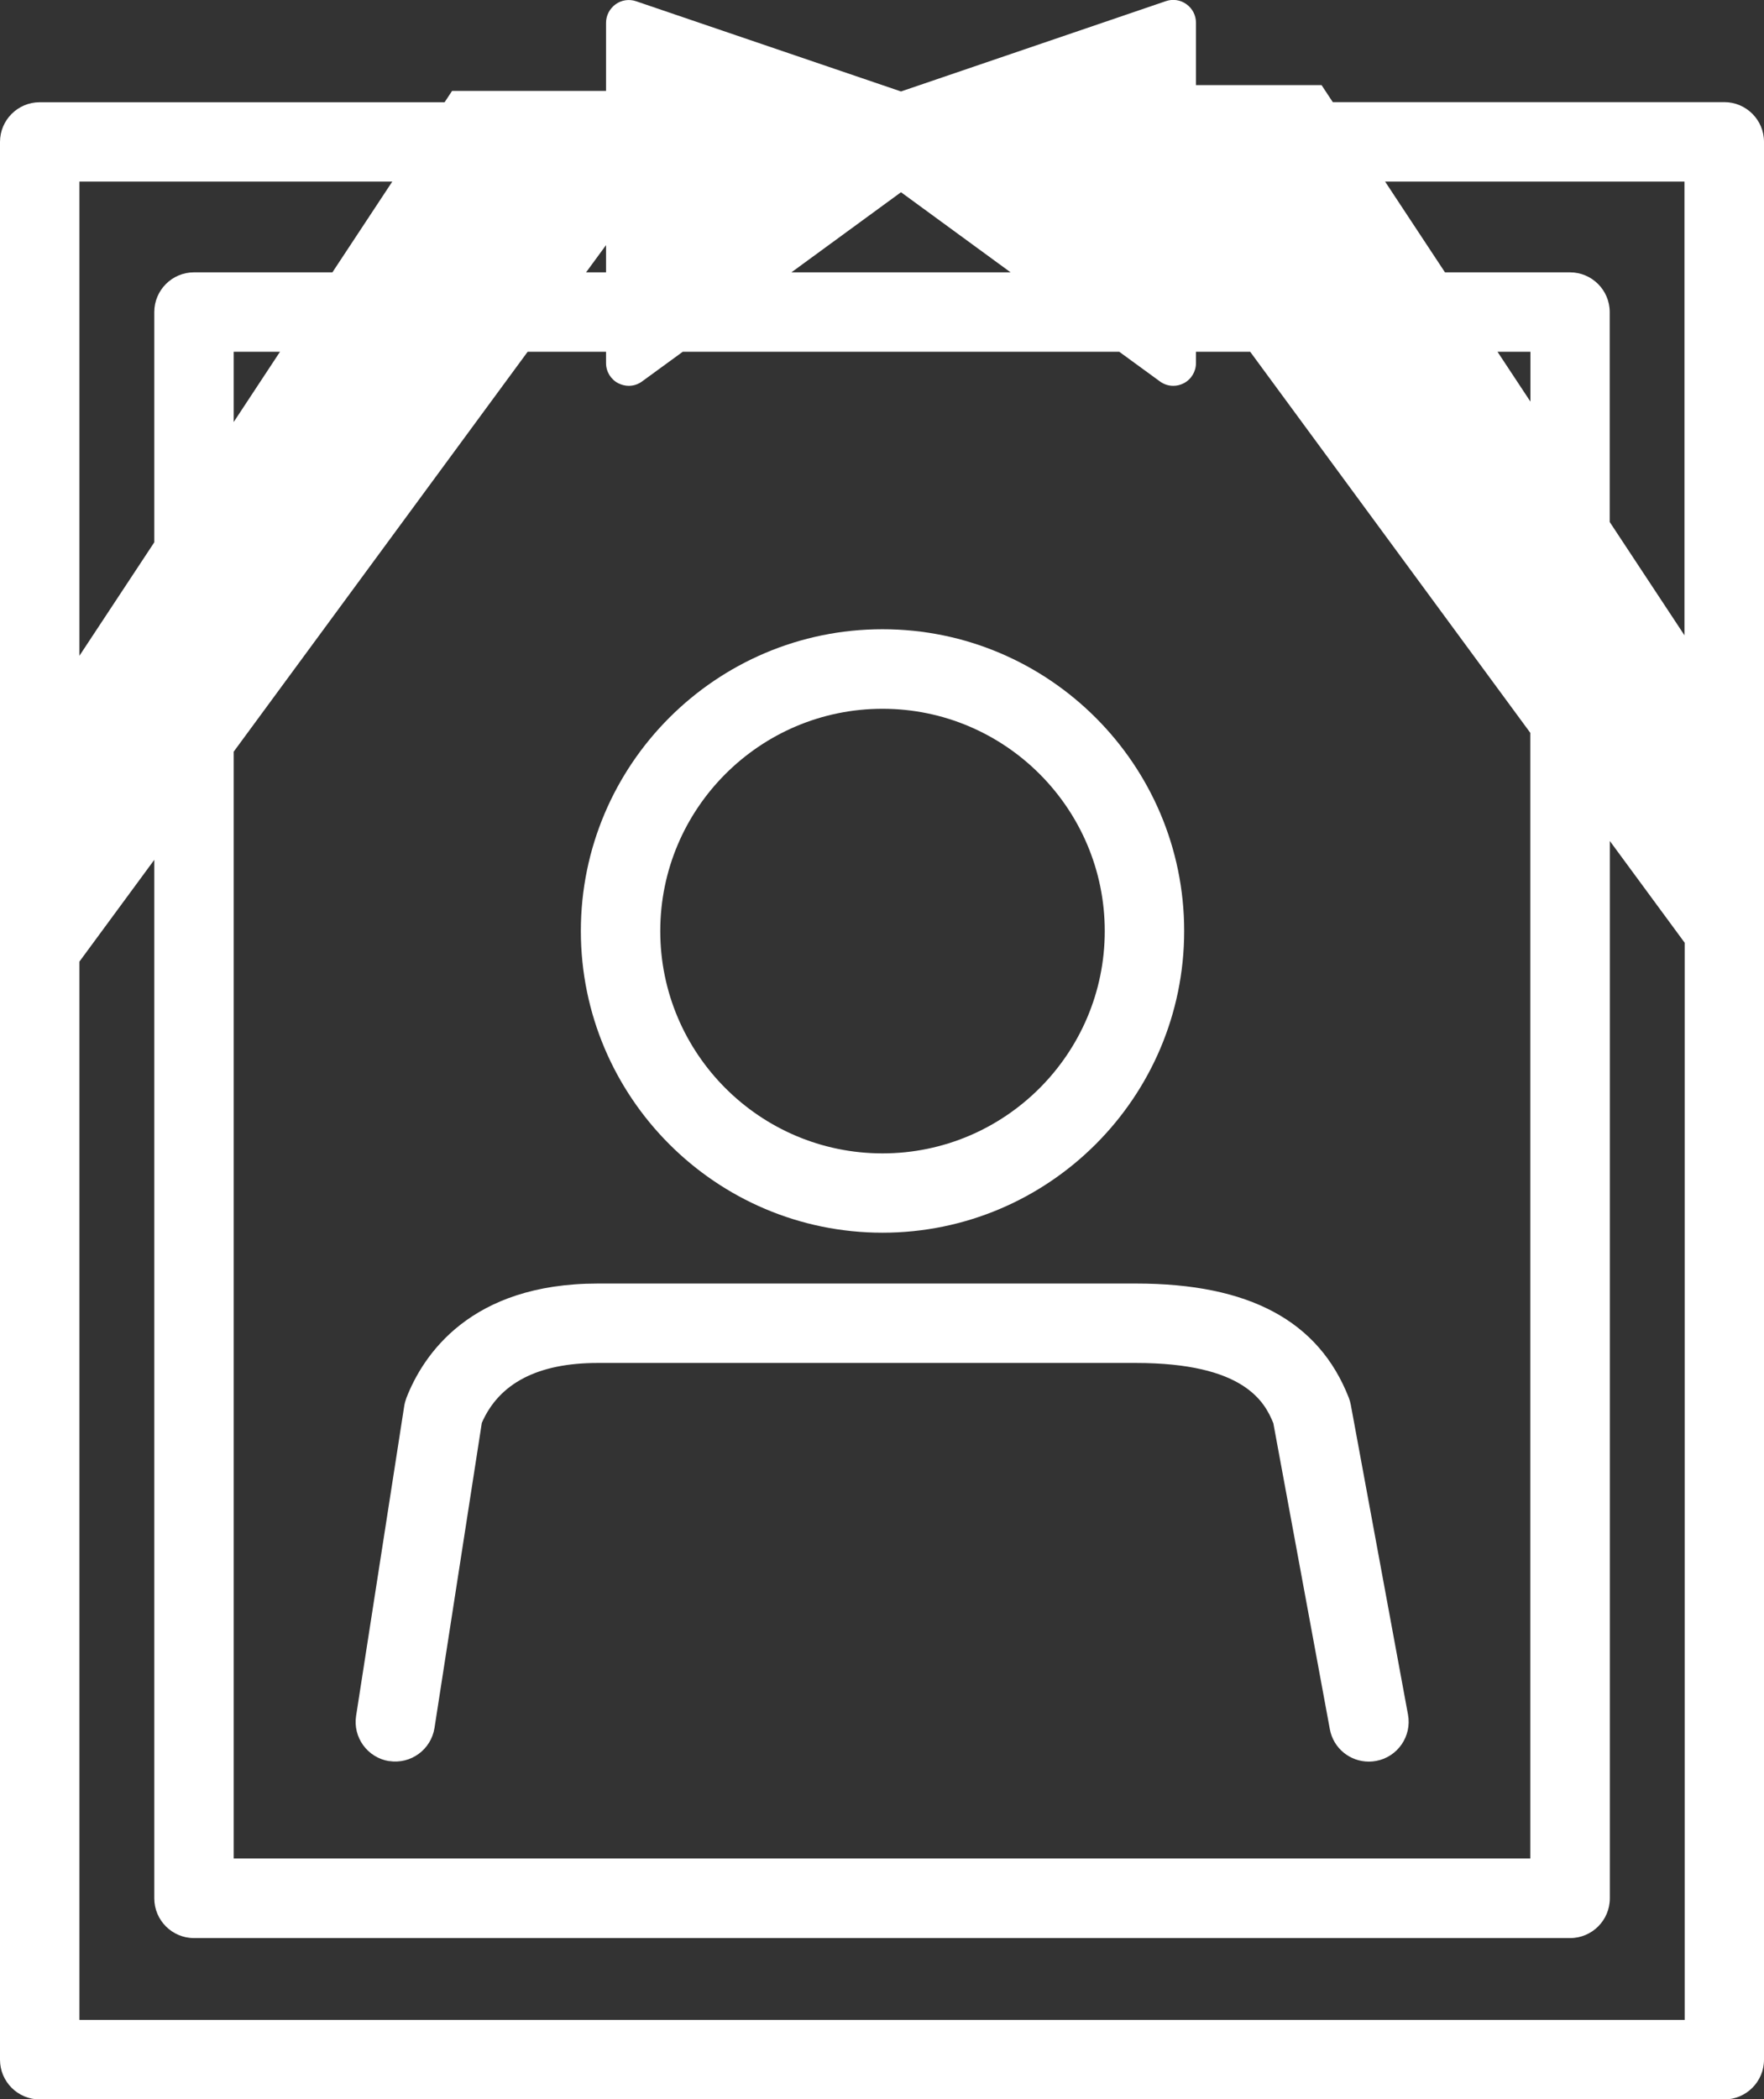
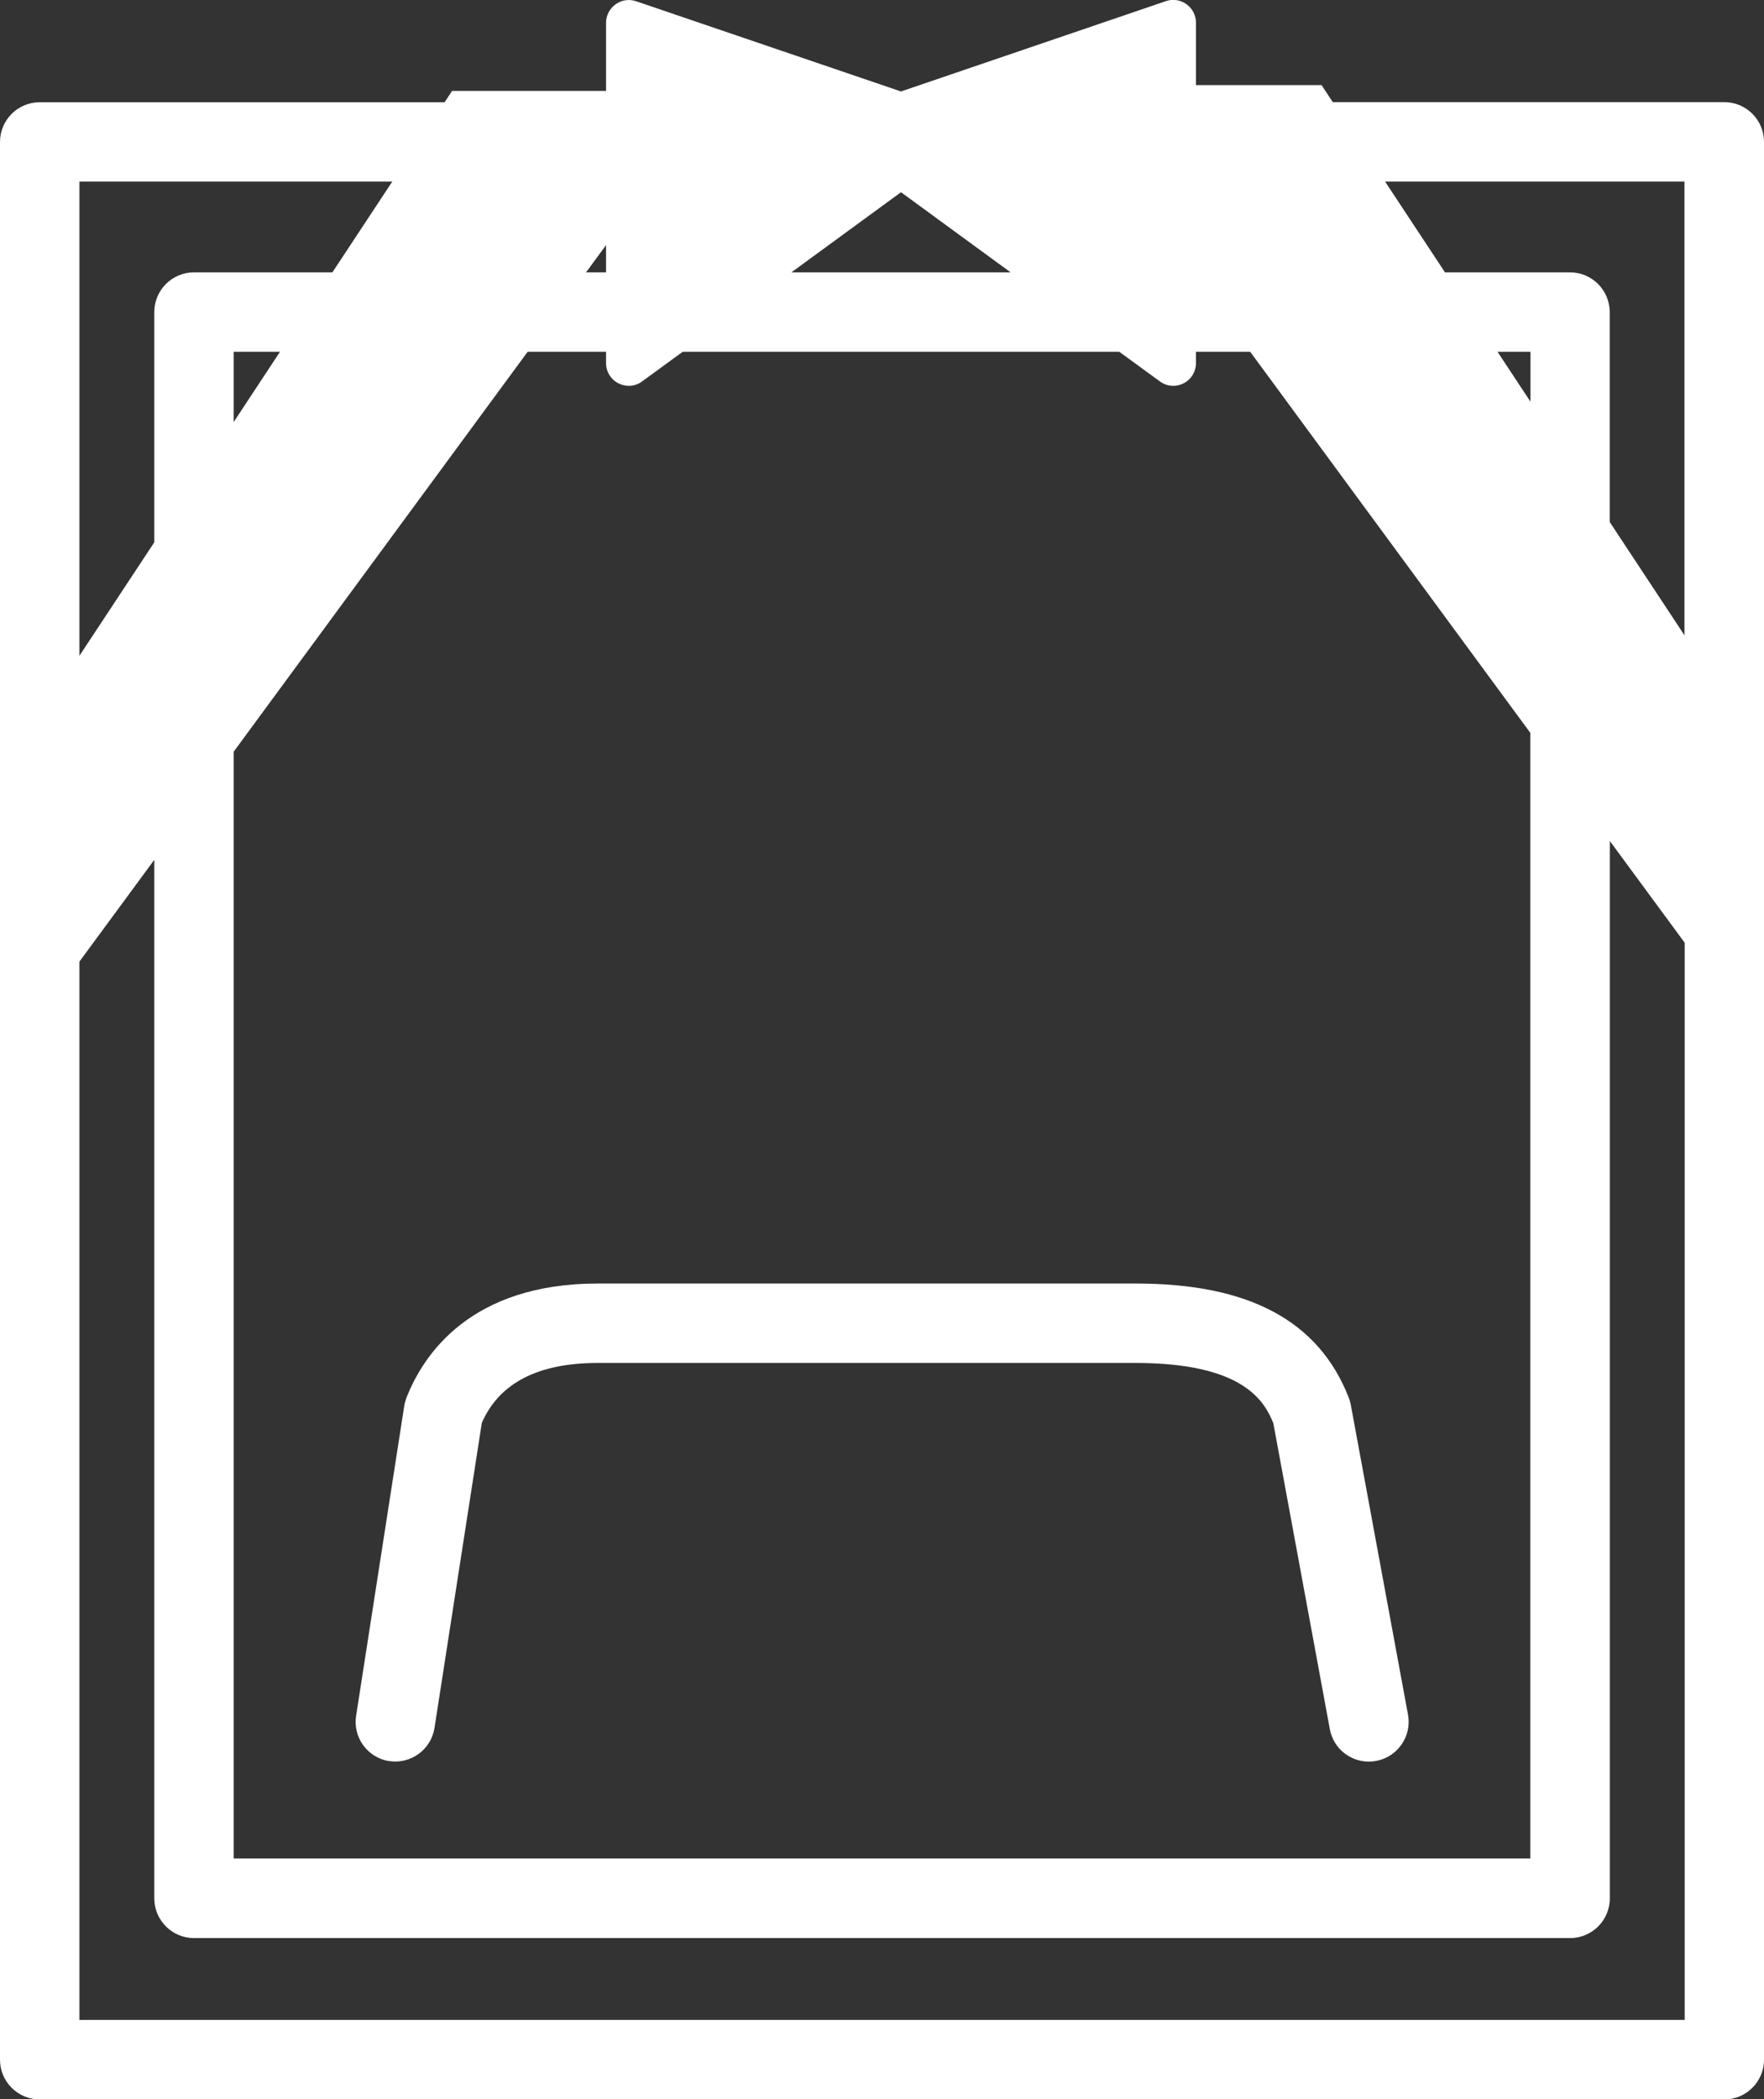
<svg xmlns="http://www.w3.org/2000/svg" id="_レイヤー_2" width="155.49" height="185" viewBox="0 0 155.49 185">
  <rect x="0" y="0" width="155.49" height="185" fill="#333333" stroke="none" />
  <g id="_デザイン">
-     <path d="M77.79,108.63c14.66,0,26.59-11.93,26.59-26.59s-11.93-26.59-26.59-26.59-26.59,11.93-26.59,26.59,11.93,26.59,26.59,26.59ZM77.79,62.46c10.8,0,19.59,8.79,19.59,19.59s-8.79,19.59-19.59,19.59-19.59-8.79-19.59-19.59,8.79-19.59,19.59-19.59Z" style="fill:#fff; stroke-width:0px;" />
    <path d="M34.3,155.19c1.91.3,3.7-1.01,4-2.92l4.17-26.88c1.53-3.51,4.96-5.28,10.21-5.28h47.45c9.5,0,11.34,3.4,12.11,5.31l4.98,26.96c.31,1.69,1.78,2.86,3.44,2.86.21,0,.42-.02.64-.06,1.9-.35,3.16-2.18,2.81-4.08l-5.04-27.29c-.04-.22-.1-.43-.18-.64-2.65-6.77-8.78-10.06-18.75-10.06h-47.45c-11.24,0-15.39,6.3-16.86,10.06-.09.24-.16.49-.2.74l-4.24,27.29c-.3,1.91,1.01,3.7,2.92,4Z" style="fill:#fff; stroke-width:0px;" />
    <path d="M151.99,9h-34.51l-.99-1.5h-11.07V2c0-.65-.31-1.25-.84-1.63-.52-.38-1.2-.48-1.81-.27l-23.35,7.96L56.07.11c-.61-.21-1.29-.11-1.81.27-.52.38-.84.98-.84,1.63v6h-13.57l-.66,1H3.5c-1.93,0-3.5,1.57-3.5,3.5v169c0,1.93,1.57,3.5,3.5,3.5h148.49c1.93,0,3.5-1.57,3.5-3.5V12.5c0-1.93-1.57-3.5-3.5-3.5ZM79.42,16.94l9.66,7.06h-19.32l9.66-7.06ZM53.42,21.6v2.4h-1.76l1.76-2.4ZM46.51,31h6.91v1c0,.75.42,1.44,1.09,1.78.29.14.6.22.91.22.42,0,.83-.13,1.18-.39l3.58-2.61h38.48l3.58,2.61c.35.26.76.39,1.18.39.31,0,.62-.07.91-.22.67-.34,1.09-1.03,1.09-1.78v-1h4.78l24.69,33.58v99.2H20.6v-97.54l25.91-35.24ZM132,31h2.9v4.39l-2.9-4.39ZM20.6,37.19v-6.19h4.08l-4.08,6.19ZM7,16h27.58l-5.28,8h-12.2c-1.93,0-3.5,1.57-3.5,3.5v20.29l-6.6,10V16ZM148.49,178H7v-93.26l6.6-8.97v91.52c0,1.93,1.57,3.5,3.5,3.5h121.3c1.93,0,3.5-1.57,3.5-3.5v-93.18l6.6,8.97v94.93ZM148.49,56l-6.6-10v-18.5c0-1.93-1.57-3.5-3.5-3.5h-11.02l-5.28-8h26.39v40Z" style="fill:#fff; stroke-width:0px;" />
  </g>
</svg>